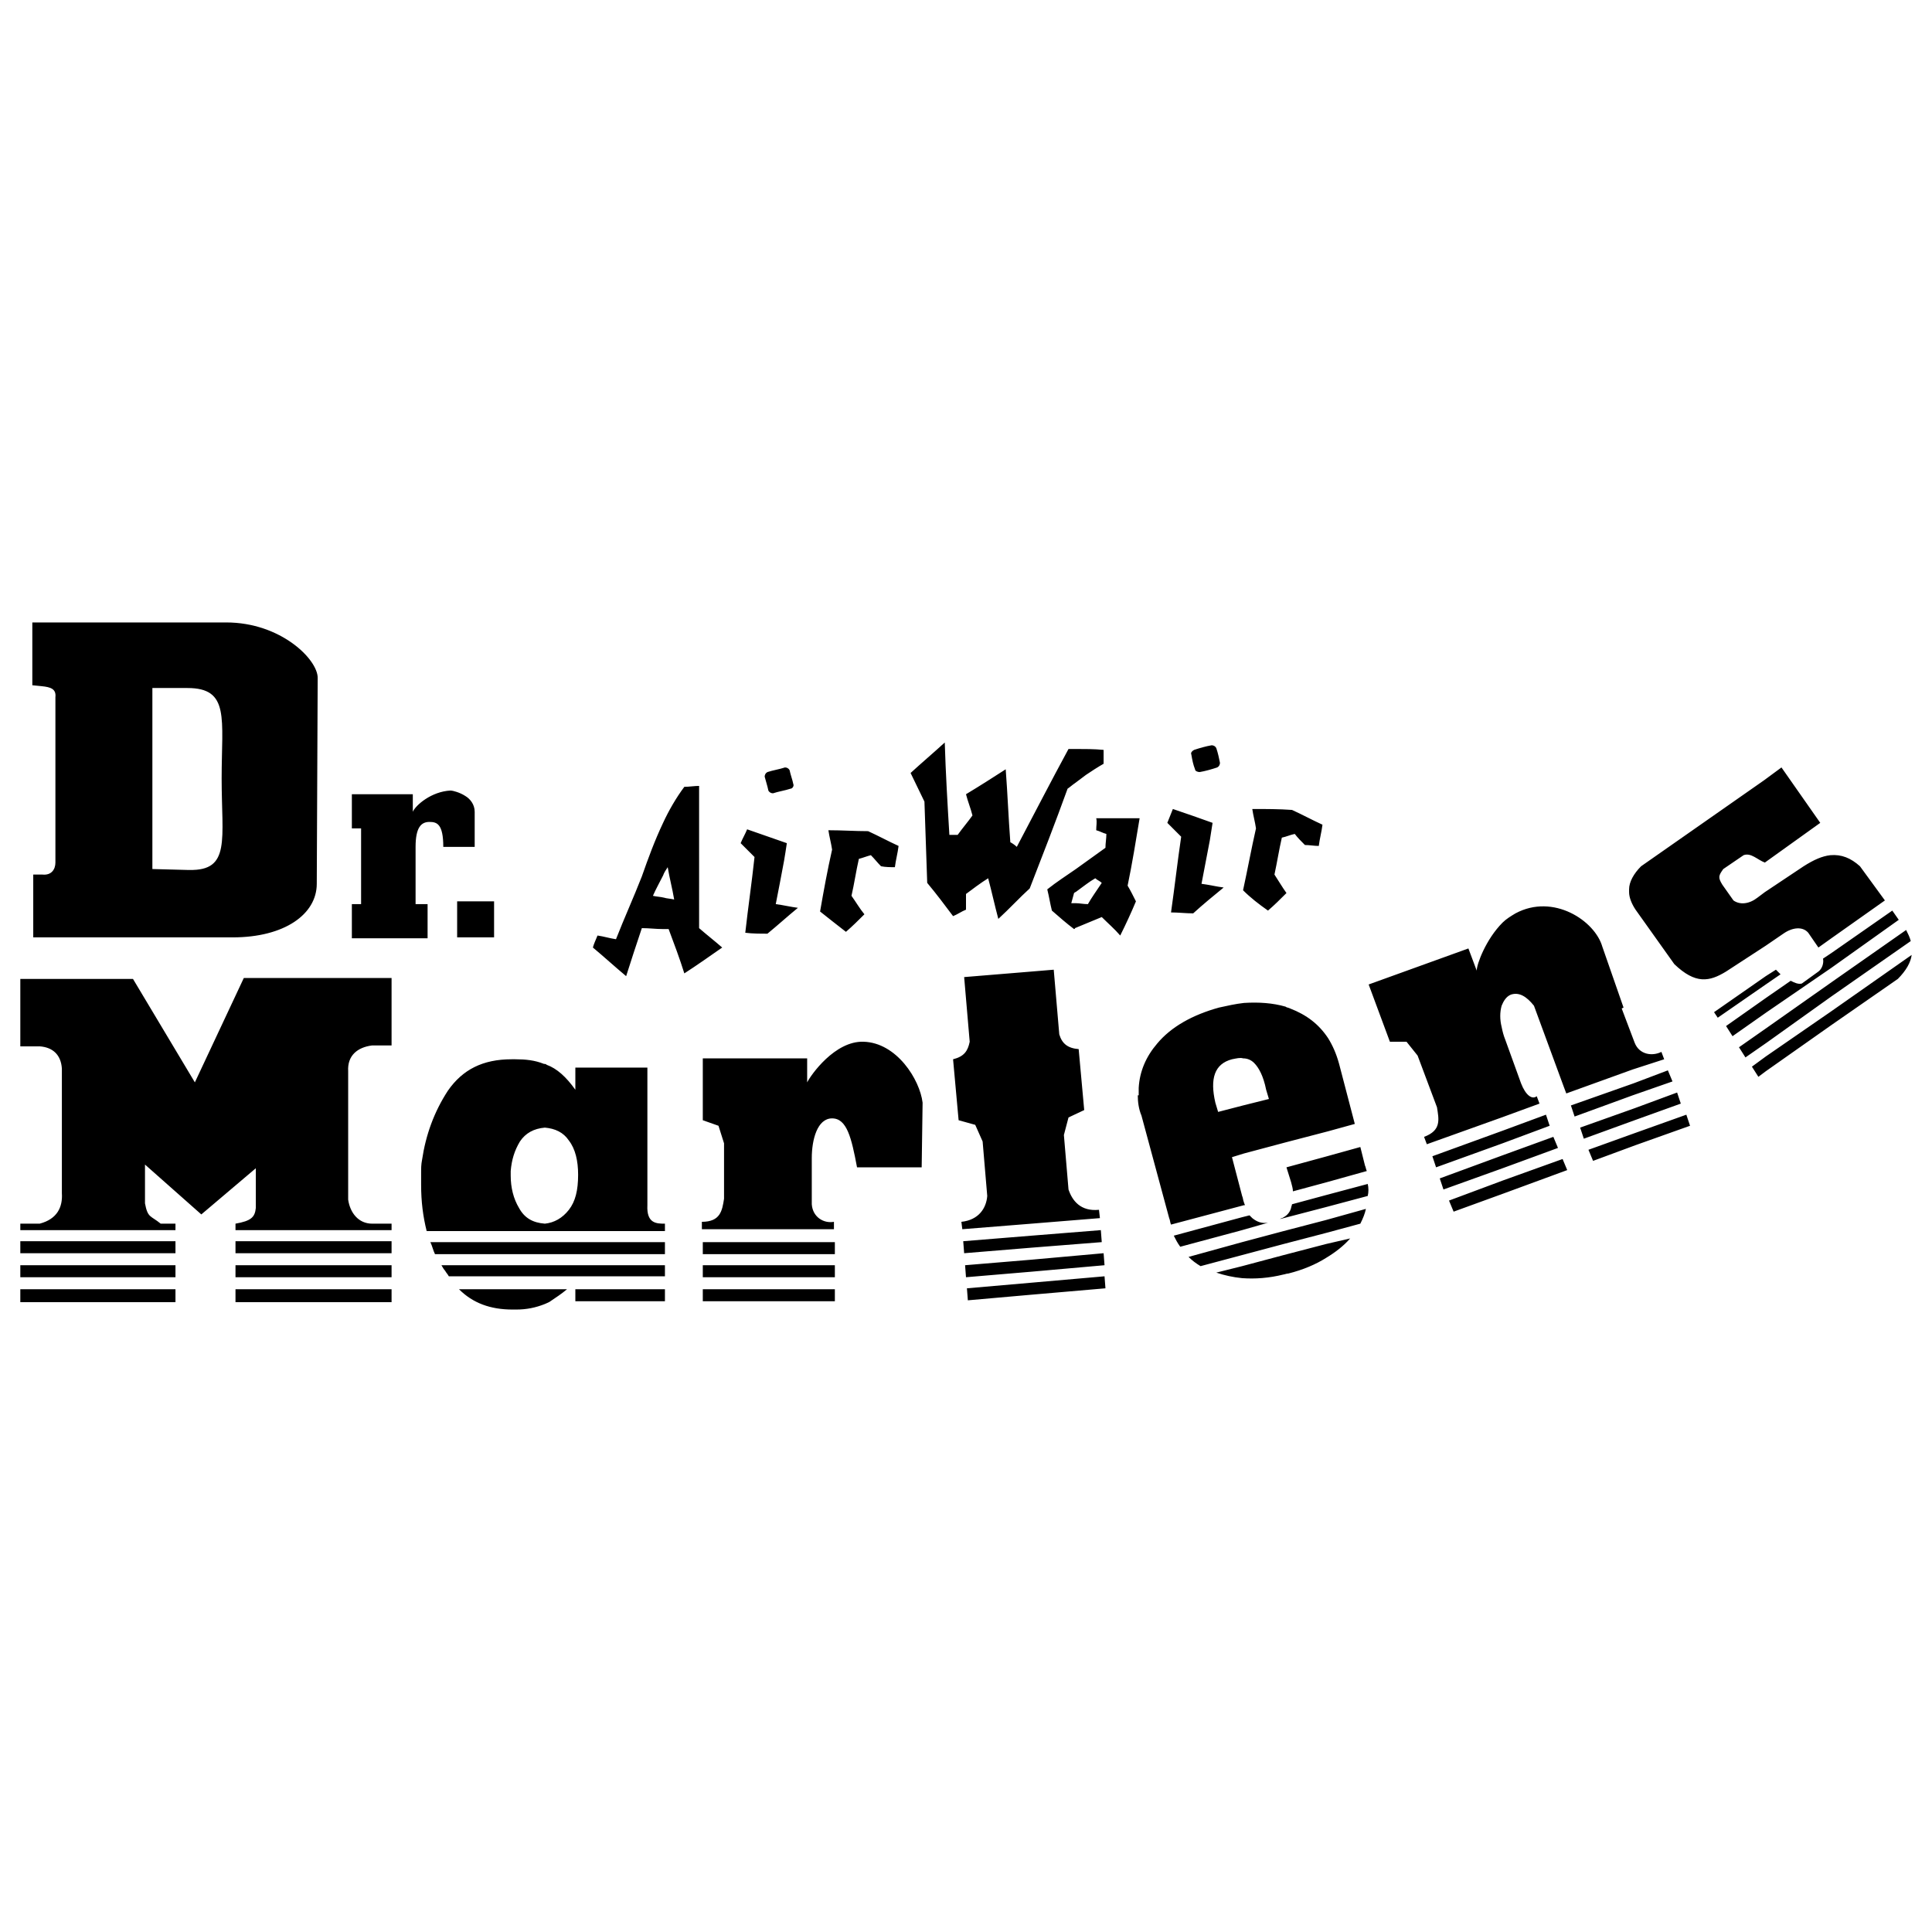
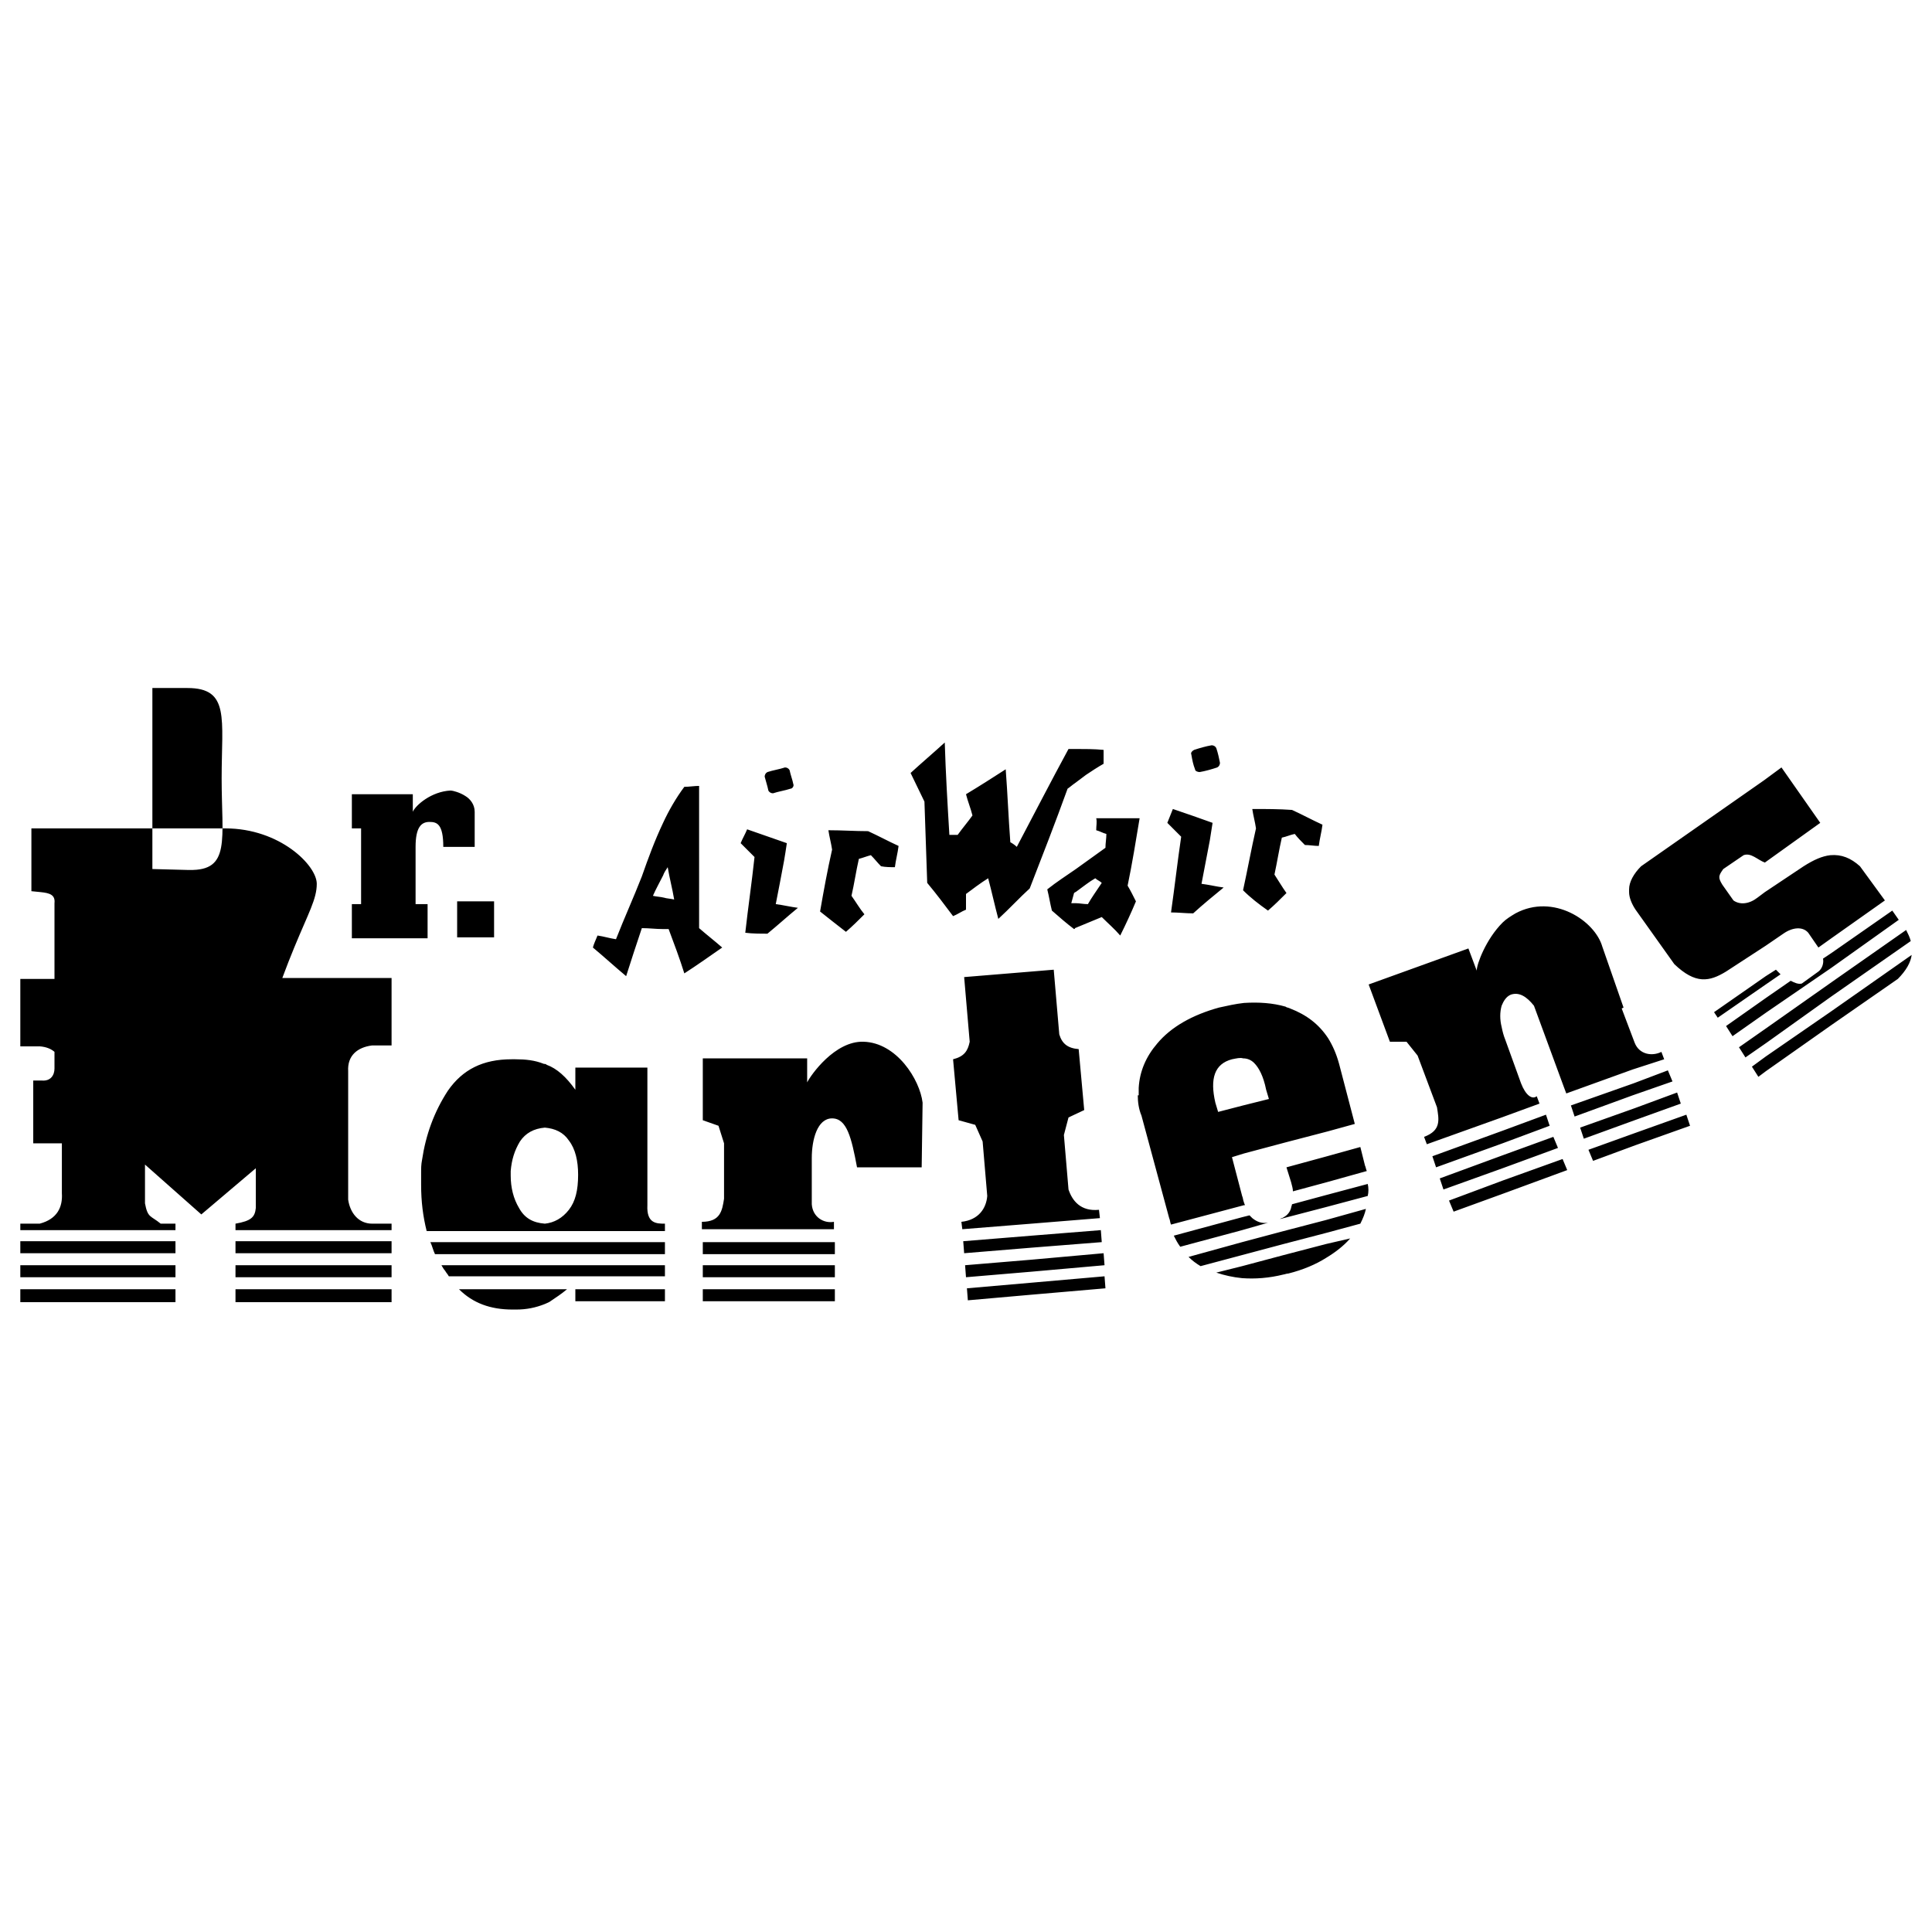
<svg xmlns="http://www.w3.org/2000/svg" version="1.1" id="Layer_1" x="0px" y="0px" viewBox="0 0 209.2 209.2" style="enable-background:new 0 0 209.2 209.2;" xml:space="preserve">
  <style type="text/css">
	.st0{fill-rule:evenodd;clip-rule:evenodd;}
</style>
-   <path d="M100.4,95.6c1,1.2,1.9,2.4,2.8,3.6c0.5-0.2,0.9-0.5,1.4-0.7v-1.7c0.8-0.6,1.6-1.2,2.4-1.7c0.4,1.5,0.7,2.9,1.1,4.4  c1.2-1.1,2.3-2.3,3.4-3.3c1.4-3.6,2.8-7.2,4.1-10.8c0.3-0.2,0.5-0.4,0.8-0.6c0.4-0.3,0.8-0.6,1.2-0.9c0.6-0.4,1.2-0.8,1.9-1.2v-1.5  c-1-0.1-2.1-0.1-3.1-0.1c-0.2,0-0.5,0-0.7,0c-1.9,3.5-3.7,7-5.6,10.6c-0.2-0.2-0.5-0.4-0.7-0.5c-0.2-2.6-0.3-5.3-0.5-7.9  c-1.4,0.9-2.8,1.8-4.3,2.7c0.2,0.8,0.5,1.5,0.7,2.3c-0.5,0.7-1.1,1.4-1.6,2.1h-0.9c-0.2-3.3-0.4-6.7-0.5-10  c-1.2,1.1-2.5,2.2-3.7,3.3c0.5,1,1,2.1,1.5,3.1C100.2,89.6,100.3,92.6,100.4,95.6z M118.7,89.9c0.4,0.1,0.7,0.3,1.1,0.4  c0,0.5-0.1,1-0.1,1.5c-1.1,0.8-2.1,1.5-3.2,2.3c-1,0.7-2.1,1.4-3.1,2.2c0.2,0.8,0.3,1.5,0.5,2.3c0.8,0.7,1.6,1.4,2.4,2  c0.1,0,0.1-0.1,0.1-0.1c1-0.4,1.9-0.8,2.9-1.2c0.7,0.7,1.4,1.3,2,2c0.6-1.2,1.2-2.5,1.7-3.7c-0.3-0.6-0.6-1.2-0.9-1.7  c0.5-2.4,0.9-4.9,1.3-7.3h-4.7C118.8,89,118.7,89.4,118.7,89.9z M117.8,97.9c-0.5,0-0.9-0.1-1.3-0.1c-0.2,0-0.4,0-0.5,0  c0.1-0.4,0.2-0.7,0.3-1.1c0.1-0.1,0.2-0.1,0.3-0.2c0.7-0.5,1.3-1,2-1.4c0.2,0.2,0.5,0.3,0.7,0.5C118.7,96.5,118.2,97.2,117.8,97.9z   M139.9,130.4c0,0.1-0.1,0.3-0.1,0.4c-0.1,0.4-0.4,0.8-0.8,1c-0.1,0.1-0.3,0.1-0.4,0.2l0.4-0.1l4.6-1.2l4.5-1.2  c0.1-0.4,0.1-0.9,0-1.3l-4.5,1.2L139.9,130.4z M76.1,138.3h14.3V137H76.1V138.3z M123.2,118.6c0,0.7,0.1,1.5,0.4,2.2l3,11.1  c0.1,0.2,0.1,0.5,0.2,0.7l7.9-2.1l0.1,0c0-0.1-0.1-0.2-0.1-0.3c-0.1-0.2-0.1-0.5-0.2-0.7l-1.1-4.2l1.3-0.4l4.5-1.2l4.6-1.2l2.9-0.8  l-1.7-6.5c-0.3-1.1-0.7-2-1.2-2.8c-1-1.5-2.3-2.5-4.1-3.2c-0.2-0.1-0.4-0.1-0.5-0.2c-1.4-0.4-2.9-0.5-4.5-0.4  c-0.9,0.1-1.8,0.3-2.7,0.5c-2.9,0.8-5.2,2.1-6.7,3.9c-1.2,1.4-1.9,3-2,4.8V118.6z M133.4,114.7c0.5-0.1,0.9-0.2,1.2-0.1  c0.5,0,0.9,0.2,1.2,0.5c0.5,0.5,1,1.4,1.3,2.9l0.3,1l-2.8,0.7l-2.7,0.7l-0.3-1C131,116.8,131.5,115.2,133.4,114.7z M76.1,114.7v6.6  l1.7,0.6l0.6,1.9v6c-0.2,1.3-0.4,2.5-2.4,2.5v0.8h14.3v-0.8c-1.1,0.2-2.3-0.5-2.4-1.9v-5c0-2,0.6-4.3,2.2-4.3c1.6,0,2.1,2.1,2.7,5.3  h7l0.1-7c-0.3-2.5-2.8-6.5-6.4-6.6c-3.1-0.1-5.7,3.6-6.1,4.4v-2.6H76.1z M91.6,100.9c0.7-0.6,1.4-1.3,2-1.9c-0.5-0.6-0.9-1.3-1.4-2  c0.3-1.3,0.5-2.7,0.8-4c0.4-0.1,0.9-0.3,1.3-0.4c0.4,0.4,0.7,0.8,1.1,1.2c0.5,0.1,1,0.1,1.5,0.1c0.1-0.8,0.3-1.5,0.4-2.3  c-1.1-0.5-2.2-1.1-3.3-1.6c-1.4,0-2.8-0.1-4.3-0.1c0.1,0.7,0.3,1.4,0.4,2.1c-0.5,2.2-0.9,4.4-1.3,6.7  C89.8,99.5,90.7,100.2,91.6,100.9z M69.5,100.5c0.8,0,1.5,0.1,2.3,0.1c0.2,0,0.4,0,0.6,0c0.6,1.6,1.2,3.2,1.7,4.8  c1.4-0.9,2.8-1.9,4.1-2.8c-0.8-0.7-1.7-1.4-2.5-2.1V85.1c-0.5,0-1.1,0.1-1.6,0.1c-0.9,1.2-1.7,2.6-2.3,3.9c-0.9,1.9-1.6,3.8-2.3,5.8  c-0.9,2.3-1.9,4.5-2.8,6.8c-0.7-0.1-1.3-0.3-2-0.4c-0.2,0.5-0.4,0.9-0.5,1.3c1.2,1,2.4,2.1,3.6,3.1  C68.3,104.1,68.9,102.3,69.5,100.5z M71.8,94.8c0.1-0.3,0.3-0.6,0.5-0.9c0.2,1.2,0.5,2.3,0.7,3.5c-0.4-0.1-0.8-0.1-1.1-0.2  c-0.4-0.1-0.8-0.1-1.2-0.2C71,96.3,71.4,95.6,71.8,94.8z M83.2,85.6c0.1,0.2,0.3,0.3,0.5,0.3c0.6-0.2,1.3-0.3,1.9-0.5  c0.2,0,0.4-0.3,0.3-0.5c-0.1-0.5-0.3-1-0.4-1.5c-0.1-0.2-0.3-0.3-0.5-0.3c-0.6,0.2-1.3,0.3-1.9,0.5c-0.2,0.1-0.3,0.3-0.3,0.5  C82.9,84.5,83.1,85.1,83.2,85.6z M90.4,134.5H76.1v1.3h14.3V134.5z M80.7,101c0.8,0.1,1.6,0.1,2.4,0.1c1.1-0.9,2.2-1.9,3.3-2.8  c-0.8-0.1-1.6-0.3-2.4-0.4c0.3-1.5,0.6-3.1,0.9-4.7c0.1-0.6,0.2-1.2,0.3-1.9c-1.4-0.5-2.9-1-4.3-1.5c-0.2,0.5-0.5,1-0.7,1.5  c0.5,0.5,1,1,1.5,1.5C81.4,95.6,81,98.3,80.7,101z M104.7,139.5l0.1,1.3l6.8-0.6l8.1-0.7l-0.1-1.3l-8,0.7L104.7,139.5z M111.7,133.8  l-7.4,0.6l0.1,1.3l7.3-0.6l7.6-0.6l-0.1-1.3L111.7,133.8z M146.2,134.1C146.2,134,146.2,134,146.2,134.1l-2.6,0.6l-4.6,1.2l-4.5,1.2  l-2.8,0.7c0.9,0.3,1.8,0.5,2.8,0.6c1.4,0.1,2.9,0,4.5-0.4c0.1,0,0.3-0.1,0.5-0.1c1.6-0.4,3-1,4.1-1.7  C144.6,135.6,145.5,134.9,146.2,134.1z M76.1,140.9h14.3v-1.3H76.1V140.9z M111.7,136.4l-7.2,0.6l0.1,1.3l7.1-0.6l7.9-0.7l-0.1-1.3  L111.7,136.4z M103.2,114.7l0.6,6.6l1.8,0.5l0.8,1.8l0.5,5.9c-0.1,1.3-0.9,2.6-2.8,2.8l0.1,0.8l7.5-0.6l7.4-0.6L119,131  c-2,0.2-2.9-1-3.3-2.2l-0.5-5.9l0.5-1.9l1.7-0.8l-0.6-6.6c-1.2-0.1-1.8-0.6-2.1-1.6l-0.6-7l-2.4,0.2l-7.3,0.6l0.6,7  C104.8,113.8,104.4,114.4,103.2,114.7z M137.3,132.4c-0.7,0.1-1.2-0.1-1.7-0.5c-0.1-0.1-0.2-0.2-0.3-0.3l-0.8,0.2l-7.4,2  c0.2,0.4,0.4,0.8,0.7,1.2l6.7-1.8L137.3,132.4z M129.4,83.3c0,0.2,0.3,0.3,0.5,0.3c0.6-0.1,1.3-0.3,1.9-0.5c0.2-0.1,0.3-0.3,0.3-0.5  c-0.1-0.5-0.2-1-0.4-1.6c-0.1-0.2-0.3-0.3-0.5-0.3c-0.6,0.1-1.3,0.3-1.9,0.5c-0.2,0.1-0.4,0.3-0.3,0.5  C129.1,82.3,129.2,82.8,129.4,83.3z M147.9,130.9l-4.3,1.2l-4.6,1.2l-4.5,1.2l-5.8,1.6c0.4,0.4,0.8,0.7,1.3,1l4.5-1.2l4.5-1.2  l4.6-1.2l3.7-1C147.6,131.9,147.8,131.4,147.9,130.9z M127.9,90.6c-0.4,2.7-0.7,5.4-1.1,8.2c0.8,0,1.6,0.1,2.4,0.1  c1.1-1,2.2-1.9,3.3-2.8c-0.8-0.1-1.6-0.3-2.4-0.4c0.3-1.6,0.6-3.1,0.9-4.7c0.1-0.6,0.2-1.3,0.3-1.9c-1.4-0.5-2.8-1-4.3-1.5  c-0.2,0.5-0.4,1-0.6,1.5C126.9,89.6,127.4,90.1,127.9,90.6z M139.3,126.4l0.5,1.6c0.1,0.4,0.2,0.7,0.2,1l3.7-1l4.3-1.2  c-0.1-0.2-0.1-0.4-0.2-0.6l-0.5-2l-3.6,1L139.3,126.4z M137.3,98.6c0.7-0.6,1.3-1.2,2-1.9c-0.5-0.7-0.9-1.4-1.3-2  c0.3-1.4,0.5-2.7,0.8-4c0.5-0.1,0.9-0.3,1.4-0.4c0.3,0.4,0.7,0.8,1.1,1.2c0.5,0,1,0.1,1.5,0.1c0.1-0.8,0.3-1.5,0.4-2.3  c-1.1-0.5-2.2-1.1-3.3-1.6c-1.4-0.1-2.8-0.1-4.3-0.1c0.1,0.7,0.3,1.4,0.4,2.1c-0.5,2.2-0.9,4.4-1.4,6.7  C135.4,97.2,136.3,97.9,137.3,98.6z M72,134.5H46.6c0.2,0.4,0.3,0.9,0.5,1.3H72V134.5z M180.2,114.7l-0.3-0.8c-1,0.5-2.4,0.3-2.9-1  l-1.4-3.7l0.2-0.1l-2.3-6.6c-0.8-2.8-5.3-5.8-9.4-3.6c-0.5,0.3-1,0.6-1.4,1c-1.8,1.8-2.8,4.5-2.8,5.2l-0.9-2.4l-10.8,3.9l2.3,6.2  h1.8l1.2,1.5l2.1,5.6c0.2,1.3,0.5,2.5-1.4,3.2l0.3,0.8l8.1-2.9l4.1-1.5l-0.3-0.8c-0.5,0.4-1.2-0.1-1.7-1.4l-1.7-4.7  c-0.2-0.5-0.3-0.9-0.4-1.4c-0.2-0.8-0.2-1.6,0-2.3c0.2-0.5,0.5-1,1-1.2c0.9-0.3,1.7,0.2,2.5,1.2l3.2,8.7l0.3,0.8l7.2-2.6  L180.2,114.7z M162.8,127.8l-5.9,2.2l0.5,1.2l5.5-2l6.8-2.5l-0.5-1.2L162.8,127.8z M182,119.5l-0.4-1.2L177,120l-5.9,2.1l0.4,1.2  l5.5-2L182,119.5z M181.1,117.1l-0.5-1.2l-3.7,1.4l-6.8,2.4l0.4,1.2l6.3-2.3L181.1,117.1z M167.8,121.9l-0.4-1.2l-4.6,1.7l-7.7,2.8  l0.4,1.2l7.2-2.6L167.8,121.9z M168.7,124.3l-0.5-1.2l-5.5,2l-6.8,2.5l0.4,1.2l6.4-2.3L168.7,124.3z M198.3,107.9l8.6-6  c-0.1-0.4-0.3-0.8-0.5-1.2l-8,5.6l-7.1,5l-3,2.1l0.7,1.1l2.3-1.6L198.3,107.9z M198.3,104.8l7.3-5.2l-0.7-1l-6.6,4.6l-0.9,0.6  c0.1,0.5-0.1,1.1-0.5,1.4l-1.8,1.3c-0.4,0.1-0.8-0.1-1.2-0.3l-2.6,1.8l-4.4,3.1l0.7,1.1l3.7-2.6L198.3,104.8z M177,122.7l-5,1.8  l0.5,1.2l4.6-1.7l5.9-2.1l-0.4-1.2L177,122.7z M198.3,109.5l-7.1,4.9l-1.5,1.1l0.7,1.1l0.8-0.6l7.1-5l7.2-5c0.9-0.9,1.4-1.8,1.5-2.6  L198.3,109.5z M192.8,105.5c-0.2-0.2-0.3-0.3-0.5-0.5l-1.1,0.7l-5.6,3.9l0.4,0.6l5.2-3.6L192.8,105.5z M191.2,102.4l1.9-1.3  c1-0.7,2.1-0.8,2.7-0.1l1.1,1.6l1.4-1l5.8-4.1l-2.7-3.7c-1-0.9-2-1.3-3.2-1.2c-0.9,0.1-1.8,0.5-2.9,1.2l-4.2,2.8l-0.8,0.6  c-0.9,0.7-1.9,0.8-2.6,0.3l-1.2-1.7c-0.5-0.8-0.4-1,0.1-1.7l2.2-1.5c0.8-0.3,1.5,0.5,2.3,0.8c0,0,0,0,0,0l6-4.3l-4.2-6l-1.9,1.4  l-13.3,9.3c-0.8,0.8-1.3,1.7-1.3,2.5v0.3c0,0.6,0.3,1.3,0.7,1.9l4.2,5.9c2.3,2.2,3.8,1.9,5.6,0.8L191.2,102.4z M46.4,97.9H45v-6.2  c0-2.1,0.6-2.7,1.5-2.7c0.8,0,1.5,0.2,1.5,2.7l2.4,0h1v-3.8c0-0.8-0.5-1.4-1-1.7c-0.6-0.4-1.4-0.6-1.6-0.6c-2.1,0.1-3.8,1.6-4.1,2.3  v-1.9h-6.6v3.7h1v8.2h-1v3.7h8.2V97.9z M2.2,138.3H19V137H2.2V138.3z M2.2,141H19v-1.4H2.2V141z M2.2,135.7H19v-1.3H2.2V135.7z   M25.5,141h16.9v-1.4H25.5V141z M34.3,95.7l0.1-22.3c0-2-4-6-9.9-6h-21v6.8l1,0.1c1,0.1,1.6,0.3,1.5,1.2v17.9c0,0.7-0.4,1.4-1.4,1.3  H3.6v6.8h21.6C30.8,101.5,34.3,99,34.3,95.7z M20.5,94.2h-0.2l-3.8-0.1V74.5h3.7c0,0,0,0,0.1,0c4.6,0,3.7,3.3,3.7,9.8  C24,90.9,25,94.3,20.5,94.2z M49.5,101.5h4v-3.9h-4V101.5z M72,137H47.8c0.1,0.2,0.3,0.5,0.4,0.6c0.1,0.2,0.3,0.4,0.4,0.6H72V137z   M55.9,141.8c1.1,0,2.1-0.2,3.1-0.6c0.2-0.1,0.5-0.2,0.6-0.3c0.6-0.4,1.2-0.8,1.8-1.3H49.7c1.5,1.5,3.4,2.2,5.8,2.2L55.9,141.8z   M72,132.5c-0.9,0-2,0-1.9-2v-14.9h-7.8v2.4c-1-1.4-2-2.3-3.1-2.7c-0.1-0.1-0.2-0.1-0.3-0.1c-1-0.4-2-0.5-3.1-0.5h-0.4  c-3.1,0-5.3,1.1-6.9,3.4c-1.5,2.3-2.4,4.8-2.8,7.5c-0.1,0.5-0.1,0.9-0.1,1.4c0,0.5,0,0.9,0,1.3c0,1.8,0.2,3.4,0.6,5H72V132.5z   M61.6,131c-0.7,0.9-1.6,1.4-2.6,1.5h0c-1.3-0.1-2.2-0.6-2.8-1.7c-0.6-1-0.9-2.2-0.9-3.5v-0.5c0.1-1.2,0.4-2.2,1-3.2  c0.6-0.9,1.5-1.4,2.7-1.5h0c1.1,0.1,2,0.5,2.6,1.4c0.7,0.9,1,2.2,1,3.7C62.6,128.9,62.3,130.1,61.6,131z M25.5,138.3h16.9V137H25.5  V138.3z M72,140.9v-1.3h-9.7v1.3H72z M25.5,135.7h16.9v-1.3H25.5V135.7z M21.1,117.2l-6.7-11.2H2.2v7.3h2.1c1.4,0.1,2.3,0.9,2.4,2.4  l0,13.5c0.1,1.5-0.5,2.8-2.4,3.3H2.2v0.7H19v-0.7h-1.6c-1.1-0.9-1.4-0.6-1.7-2.2l0-4.2l6.1,5.4l5.9-5l0,4.3c-0.1,1-0.5,1.4-2.2,1.7  v0.7h16.9v-0.7h-2.1c-1.5,0-2.4-1.2-2.6-2.6V116c-0.1-1.7,1-2.6,2.6-2.8h2.1v-7.3h-16L21.1,117.2z" />
+   <path d="M100.4,95.6c1,1.2,1.9,2.4,2.8,3.6c0.5-0.2,0.9-0.5,1.4-0.7v-1.7c0.8-0.6,1.6-1.2,2.4-1.7c0.4,1.5,0.7,2.9,1.1,4.4  c1.2-1.1,2.3-2.3,3.4-3.3c1.4-3.6,2.8-7.2,4.1-10.8c0.3-0.2,0.5-0.4,0.8-0.6c0.4-0.3,0.8-0.6,1.2-0.9c0.6-0.4,1.2-0.8,1.9-1.2v-1.5  c-1-0.1-2.1-0.1-3.1-0.1c-0.2,0-0.5,0-0.7,0c-1.9,3.5-3.7,7-5.6,10.6c-0.2-0.2-0.5-0.4-0.7-0.5c-0.2-2.6-0.3-5.3-0.5-7.9  c-1.4,0.9-2.8,1.8-4.3,2.7c0.2,0.8,0.5,1.5,0.7,2.3c-0.5,0.7-1.1,1.4-1.6,2.1h-0.9c-0.2-3.3-0.4-6.7-0.5-10  c-1.2,1.1-2.5,2.2-3.7,3.3c0.5,1,1,2.1,1.5,3.1C100.2,89.6,100.3,92.6,100.4,95.6z M118.7,89.9c0.4,0.1,0.7,0.3,1.1,0.4  c0,0.5-0.1,1-0.1,1.5c-1.1,0.8-2.1,1.5-3.2,2.3c-1,0.7-2.1,1.4-3.1,2.2c0.2,0.8,0.3,1.5,0.5,2.3c0.8,0.7,1.6,1.4,2.4,2  c0.1,0,0.1-0.1,0.1-0.1c1-0.4,1.9-0.8,2.9-1.2c0.7,0.7,1.4,1.3,2,2c0.6-1.2,1.2-2.5,1.7-3.7c-0.3-0.6-0.6-1.2-0.9-1.7  c0.5-2.4,0.9-4.9,1.3-7.3h-4.7C118.8,89,118.7,89.4,118.7,89.9z M117.8,97.9c-0.5,0-0.9-0.1-1.3-0.1c-0.2,0-0.4,0-0.5,0  c0.1-0.4,0.2-0.7,0.3-1.1c0.1-0.1,0.2-0.1,0.3-0.2c0.7-0.5,1.3-1,2-1.4c0.2,0.2,0.5,0.3,0.7,0.5C118.7,96.5,118.2,97.2,117.8,97.9z   M139.9,130.4c0,0.1-0.1,0.3-0.1,0.4c-0.1,0.4-0.4,0.8-0.8,1c-0.1,0.1-0.3,0.1-0.4,0.2l0.4-0.1l4.6-1.2l4.5-1.2  c0.1-0.4,0.1-0.9,0-1.3l-4.5,1.2L139.9,130.4z M76.1,138.3h14.3V137H76.1V138.3z M123.2,118.6c0,0.7,0.1,1.5,0.4,2.2l3,11.1  c0.1,0.2,0.1,0.5,0.2,0.7l7.9-2.1l0.1,0c0-0.1-0.1-0.2-0.1-0.3c-0.1-0.2-0.1-0.5-0.2-0.7l-1.1-4.2l1.3-0.4l4.5-1.2l4.6-1.2l2.9-0.8  l-1.7-6.5c-0.3-1.1-0.7-2-1.2-2.8c-1-1.5-2.3-2.5-4.1-3.2c-0.2-0.1-0.4-0.1-0.5-0.2c-1.4-0.4-2.9-0.5-4.5-0.4  c-0.9,0.1-1.8,0.3-2.7,0.5c-2.9,0.8-5.2,2.1-6.7,3.9c-1.2,1.4-1.9,3-2,4.8V118.6z M133.4,114.7c0.5-0.1,0.9-0.2,1.2-0.1  c0.5,0,0.9,0.2,1.2,0.5c0.5,0.5,1,1.4,1.3,2.9l0.3,1l-2.8,0.7l-2.7,0.7l-0.3-1C131,116.8,131.5,115.2,133.4,114.7z M76.1,114.7v6.6  l1.7,0.6l0.6,1.9v6c-0.2,1.3-0.4,2.5-2.4,2.5v0.8h14.3v-0.8c-1.1,0.2-2.3-0.5-2.4-1.9v-5c0-2,0.6-4.3,2.2-4.3c1.6,0,2.1,2.1,2.7,5.3  h7l0.1-7c-0.3-2.5-2.8-6.5-6.4-6.6c-3.1-0.1-5.7,3.6-6.1,4.4v-2.6H76.1z M91.6,100.9c0.7-0.6,1.4-1.3,2-1.9c-0.5-0.6-0.9-1.3-1.4-2  c0.3-1.3,0.5-2.7,0.8-4c0.4-0.1,0.9-0.3,1.3-0.4c0.4,0.4,0.7,0.8,1.1,1.2c0.5,0.1,1,0.1,1.5,0.1c0.1-0.8,0.3-1.5,0.4-2.3  c-1.1-0.5-2.2-1.1-3.3-1.6c-1.4,0-2.8-0.1-4.3-0.1c0.1,0.7,0.3,1.4,0.4,2.1c-0.5,2.2-0.9,4.4-1.3,6.7  C89.8,99.5,90.7,100.2,91.6,100.9z M69.5,100.5c0.8,0,1.5,0.1,2.3,0.1c0.2,0,0.4,0,0.6,0c0.6,1.6,1.2,3.2,1.7,4.8  c1.4-0.9,2.8-1.9,4.1-2.8c-0.8-0.7-1.7-1.4-2.5-2.1V85.1c-0.5,0-1.1,0.1-1.6,0.1c-0.9,1.2-1.7,2.6-2.3,3.9c-0.9,1.9-1.6,3.8-2.3,5.8  c-0.9,2.3-1.9,4.5-2.8,6.8c-0.7-0.1-1.3-0.3-2-0.4c-0.2,0.5-0.4,0.9-0.5,1.3c1.2,1,2.4,2.1,3.6,3.1  C68.3,104.1,68.9,102.3,69.5,100.5z M71.8,94.8c0.1-0.3,0.3-0.6,0.5-0.9c0.2,1.2,0.5,2.3,0.7,3.5c-0.4-0.1-0.8-0.1-1.1-0.2  c-0.4-0.1-0.8-0.1-1.2-0.2C71,96.3,71.4,95.6,71.8,94.8z M83.2,85.6c0.1,0.2,0.3,0.3,0.5,0.3c0.6-0.2,1.3-0.3,1.9-0.5  c0.2,0,0.4-0.3,0.3-0.5c-0.1-0.5-0.3-1-0.4-1.5c-0.1-0.2-0.3-0.3-0.5-0.3c-0.6,0.2-1.3,0.3-1.9,0.5c-0.2,0.1-0.3,0.3-0.3,0.5  C82.9,84.5,83.1,85.1,83.2,85.6z M90.4,134.5H76.1v1.3h14.3V134.5z M80.7,101c0.8,0.1,1.6,0.1,2.4,0.1c1.1-0.9,2.2-1.9,3.3-2.8  c-0.8-0.1-1.6-0.3-2.4-0.4c0.3-1.5,0.6-3.1,0.9-4.7c0.1-0.6,0.2-1.2,0.3-1.9c-1.4-0.5-2.9-1-4.3-1.5c-0.2,0.5-0.5,1-0.7,1.5  c0.5,0.5,1,1,1.5,1.5C81.4,95.6,81,98.3,80.7,101z M104.7,139.5l0.1,1.3l6.8-0.6l8.1-0.7l-0.1-1.3l-8,0.7L104.7,139.5z M111.7,133.8  l-7.4,0.6l0.1,1.3l7.3-0.6l7.6-0.6l-0.1-1.3L111.7,133.8z M146.2,134.1C146.2,134,146.2,134,146.2,134.1l-2.6,0.6l-4.6,1.2l-4.5,1.2  l-2.8,0.7c0.9,0.3,1.8,0.5,2.8,0.6c1.4,0.1,2.9,0,4.5-0.4c0.1,0,0.3-0.1,0.5-0.1c1.6-0.4,3-1,4.1-1.7  C144.6,135.6,145.5,134.9,146.2,134.1z M76.1,140.9h14.3v-1.3H76.1V140.9z M111.7,136.4l-7.2,0.6l0.1,1.3l7.1-0.6l7.9-0.7l-0.1-1.3  L111.7,136.4z M103.2,114.7l0.6,6.6l1.8,0.5l0.8,1.8l0.5,5.9c-0.1,1.3-0.9,2.6-2.8,2.8l0.1,0.8l7.5-0.6l7.4-0.6L119,131  c-2,0.2-2.9-1-3.3-2.2l-0.5-5.9l0.5-1.9l1.7-0.8l-0.6-6.6c-1.2-0.1-1.8-0.6-2.1-1.6l-0.6-7l-2.4,0.2l-7.3,0.6l0.6,7  C104.8,113.8,104.4,114.4,103.2,114.7z M137.3,132.4c-0.7,0.1-1.2-0.1-1.7-0.5c-0.1-0.1-0.2-0.2-0.3-0.3l-0.8,0.2l-7.4,2  c0.2,0.4,0.4,0.8,0.7,1.2l6.7-1.8L137.3,132.4z M129.4,83.3c0,0.2,0.3,0.3,0.5,0.3c0.6-0.1,1.3-0.3,1.9-0.5c0.2-0.1,0.3-0.3,0.3-0.5  c-0.1-0.5-0.2-1-0.4-1.6c-0.1-0.2-0.3-0.3-0.5-0.3c-0.6,0.1-1.3,0.3-1.9,0.5c-0.2,0.1-0.4,0.3-0.3,0.5  C129.1,82.3,129.2,82.8,129.4,83.3z M147.9,130.9l-4.3,1.2l-4.6,1.2l-4.5,1.2l-5.8,1.6c0.4,0.4,0.8,0.7,1.3,1l4.5-1.2l4.5-1.2  l4.6-1.2l3.7-1C147.6,131.9,147.8,131.4,147.9,130.9z M127.9,90.6c-0.4,2.7-0.7,5.4-1.1,8.2c0.8,0,1.6,0.1,2.4,0.1  c1.1-1,2.2-1.9,3.3-2.8c-0.8-0.1-1.6-0.3-2.4-0.4c0.3-1.6,0.6-3.1,0.9-4.7c0.1-0.6,0.2-1.3,0.3-1.9c-1.4-0.5-2.8-1-4.3-1.5  c-0.2,0.5-0.4,1-0.6,1.5C126.9,89.6,127.4,90.1,127.9,90.6z M139.3,126.4l0.5,1.6c0.1,0.4,0.2,0.7,0.2,1l3.7-1l4.3-1.2  c-0.1-0.2-0.1-0.4-0.2-0.6l-0.5-2l-3.6,1L139.3,126.4z M137.3,98.6c0.7-0.6,1.3-1.2,2-1.9c-0.5-0.7-0.9-1.4-1.3-2  c0.3-1.4,0.5-2.7,0.8-4c0.5-0.1,0.9-0.3,1.4-0.4c0.3,0.4,0.7,0.8,1.1,1.2c0.5,0,1,0.1,1.5,0.1c0.1-0.8,0.3-1.5,0.4-2.3  c-1.1-0.5-2.2-1.1-3.3-1.6c-1.4-0.1-2.8-0.1-4.3-0.1c0.1,0.7,0.3,1.4,0.4,2.1c-0.5,2.2-0.9,4.4-1.4,6.7  C135.4,97.2,136.3,97.9,137.3,98.6z M72,134.5H46.6c0.2,0.4,0.3,0.9,0.5,1.3H72V134.5z M180.2,114.7l-0.3-0.8c-1,0.5-2.4,0.3-2.9-1  l-1.4-3.7l0.2-0.1l-2.3-6.6c-0.8-2.8-5.3-5.8-9.4-3.6c-0.5,0.3-1,0.6-1.4,1c-1.8,1.8-2.8,4.5-2.8,5.2l-0.9-2.4l-10.8,3.9l2.3,6.2  h1.8l1.2,1.5l2.1,5.6c0.2,1.3,0.5,2.5-1.4,3.2l0.3,0.8l8.1-2.9l4.1-1.5l-0.3-0.8c-0.5,0.4-1.2-0.1-1.7-1.4l-1.7-4.7  c-0.2-0.5-0.3-0.9-0.4-1.4c-0.2-0.8-0.2-1.6,0-2.3c0.2-0.5,0.5-1,1-1.2c0.9-0.3,1.7,0.2,2.5,1.2l3.2,8.7l0.3,0.8l7.2-2.6  L180.2,114.7z M162.8,127.8l-5.9,2.2l0.5,1.2l5.5-2l6.8-2.5l-0.5-1.2L162.8,127.8z M182,119.5l-0.4-1.2L177,120l-5.9,2.1l0.4,1.2  l5.5-2L182,119.5z M181.1,117.1l-0.5-1.2l-3.7,1.4l-6.8,2.4l0.4,1.2l6.3-2.3L181.1,117.1z M167.8,121.9l-0.4-1.2l-4.6,1.7l-7.7,2.8  l0.4,1.2l7.2-2.6L167.8,121.9z M168.7,124.3l-0.5-1.2l-5.5,2l-6.8,2.5l0.4,1.2l6.4-2.3L168.7,124.3z M198.3,107.9l8.6-6  c-0.1-0.4-0.3-0.8-0.5-1.2l-8,5.6l-7.1,5l-3,2.1l0.7,1.1l2.3-1.6L198.3,107.9z M198.3,104.8l7.3-5.2l-0.7-1l-6.6,4.6l-0.9,0.6  c0.1,0.5-0.1,1.1-0.5,1.4l-1.8,1.3c-0.4,0.1-0.8-0.1-1.2-0.3l-2.6,1.8l-4.4,3.1l0.7,1.1l3.7-2.6L198.3,104.8z M177,122.7l-5,1.8  l0.5,1.2l4.6-1.7l5.9-2.1l-0.4-1.2L177,122.7z M198.3,109.5l-7.1,4.9l-1.5,1.1l0.7,1.1l0.8-0.6l7.1-5l7.2-5c0.9-0.9,1.4-1.8,1.5-2.6  L198.3,109.5z M192.8,105.5c-0.2-0.2-0.3-0.3-0.5-0.5l-1.1,0.7l-5.6,3.9l0.4,0.6l5.2-3.6L192.8,105.5z M191.2,102.4l1.9-1.3  c1-0.7,2.1-0.8,2.7-0.1l1.1,1.6l1.4-1l5.8-4.1l-2.7-3.7c-1-0.9-2-1.3-3.2-1.2c-0.9,0.1-1.8,0.5-2.9,1.2l-4.2,2.8l-0.8,0.6  c-0.9,0.7-1.9,0.8-2.6,0.3l-1.2-1.7c-0.5-0.8-0.4-1,0.1-1.7l2.2-1.5c0.8-0.3,1.5,0.5,2.3,0.8c0,0,0,0,0,0l6-4.3l-4.2-6l-1.9,1.4  l-13.3,9.3c-0.8,0.8-1.3,1.7-1.3,2.5v0.3c0,0.6,0.3,1.3,0.7,1.9l4.2,5.9c2.3,2.2,3.8,1.9,5.6,0.8L191.2,102.4z M46.4,97.9H45v-6.2  c0-2.1,0.6-2.7,1.5-2.7c0.8,0,1.5,0.2,1.5,2.7l2.4,0h1v-3.8c0-0.8-0.5-1.4-1-1.7c-0.6-0.4-1.4-0.6-1.6-0.6c-2.1,0.1-3.8,1.6-4.1,2.3  v-1.9h-6.6v3.7h1v8.2h-1v3.7h8.2V97.9z M2.2,138.3H19V137H2.2V138.3z M2.2,141H19v-1.4H2.2V141z M2.2,135.7H19v-1.3H2.2V135.7z   M25.5,141h16.9v-1.4H25.5V141z M34.3,95.7c0-2-4-6-9.9-6h-21v6.8l1,0.1c1,0.1,1.6,0.3,1.5,1.2v17.9c0,0.7-0.4,1.4-1.4,1.3  H3.6v6.8h21.6C30.8,101.5,34.3,99,34.3,95.7z M20.5,94.2h-0.2l-3.8-0.1V74.5h3.7c0,0,0,0,0.1,0c4.6,0,3.7,3.3,3.7,9.8  C24,90.9,25,94.3,20.5,94.2z M49.5,101.5h4v-3.9h-4V101.5z M72,137H47.8c0.1,0.2,0.3,0.5,0.4,0.6c0.1,0.2,0.3,0.4,0.4,0.6H72V137z   M55.9,141.8c1.1,0,2.1-0.2,3.1-0.6c0.2-0.1,0.5-0.2,0.6-0.3c0.6-0.4,1.2-0.8,1.8-1.3H49.7c1.5,1.5,3.4,2.2,5.8,2.2L55.9,141.8z   M72,132.5c-0.9,0-2,0-1.9-2v-14.9h-7.8v2.4c-1-1.4-2-2.3-3.1-2.7c-0.1-0.1-0.2-0.1-0.3-0.1c-1-0.4-2-0.5-3.1-0.5h-0.4  c-3.1,0-5.3,1.1-6.9,3.4c-1.5,2.3-2.4,4.8-2.8,7.5c-0.1,0.5-0.1,0.9-0.1,1.4c0,0.5,0,0.9,0,1.3c0,1.8,0.2,3.4,0.6,5H72V132.5z   M61.6,131c-0.7,0.9-1.6,1.4-2.6,1.5h0c-1.3-0.1-2.2-0.6-2.8-1.7c-0.6-1-0.9-2.2-0.9-3.5v-0.5c0.1-1.2,0.4-2.2,1-3.2  c0.6-0.9,1.5-1.4,2.7-1.5h0c1.1,0.1,2,0.5,2.6,1.4c0.7,0.9,1,2.2,1,3.7C62.6,128.9,62.3,130.1,61.6,131z M25.5,138.3h16.9V137H25.5  V138.3z M72,140.9v-1.3h-9.7v1.3H72z M25.5,135.7h16.9v-1.3H25.5V135.7z M21.1,117.2l-6.7-11.2H2.2v7.3h2.1c1.4,0.1,2.3,0.9,2.4,2.4  l0,13.5c0.1,1.5-0.5,2.8-2.4,3.3H2.2v0.7H19v-0.7h-1.6c-1.1-0.9-1.4-0.6-1.7-2.2l0-4.2l6.1,5.4l5.9-5l0,4.3c-0.1,1-0.5,1.4-2.2,1.7  v0.7h16.9v-0.7h-2.1c-1.5,0-2.4-1.2-2.6-2.6V116c-0.1-1.7,1-2.6,2.6-2.8h2.1v-7.3h-16L21.1,117.2z" />
</svg>